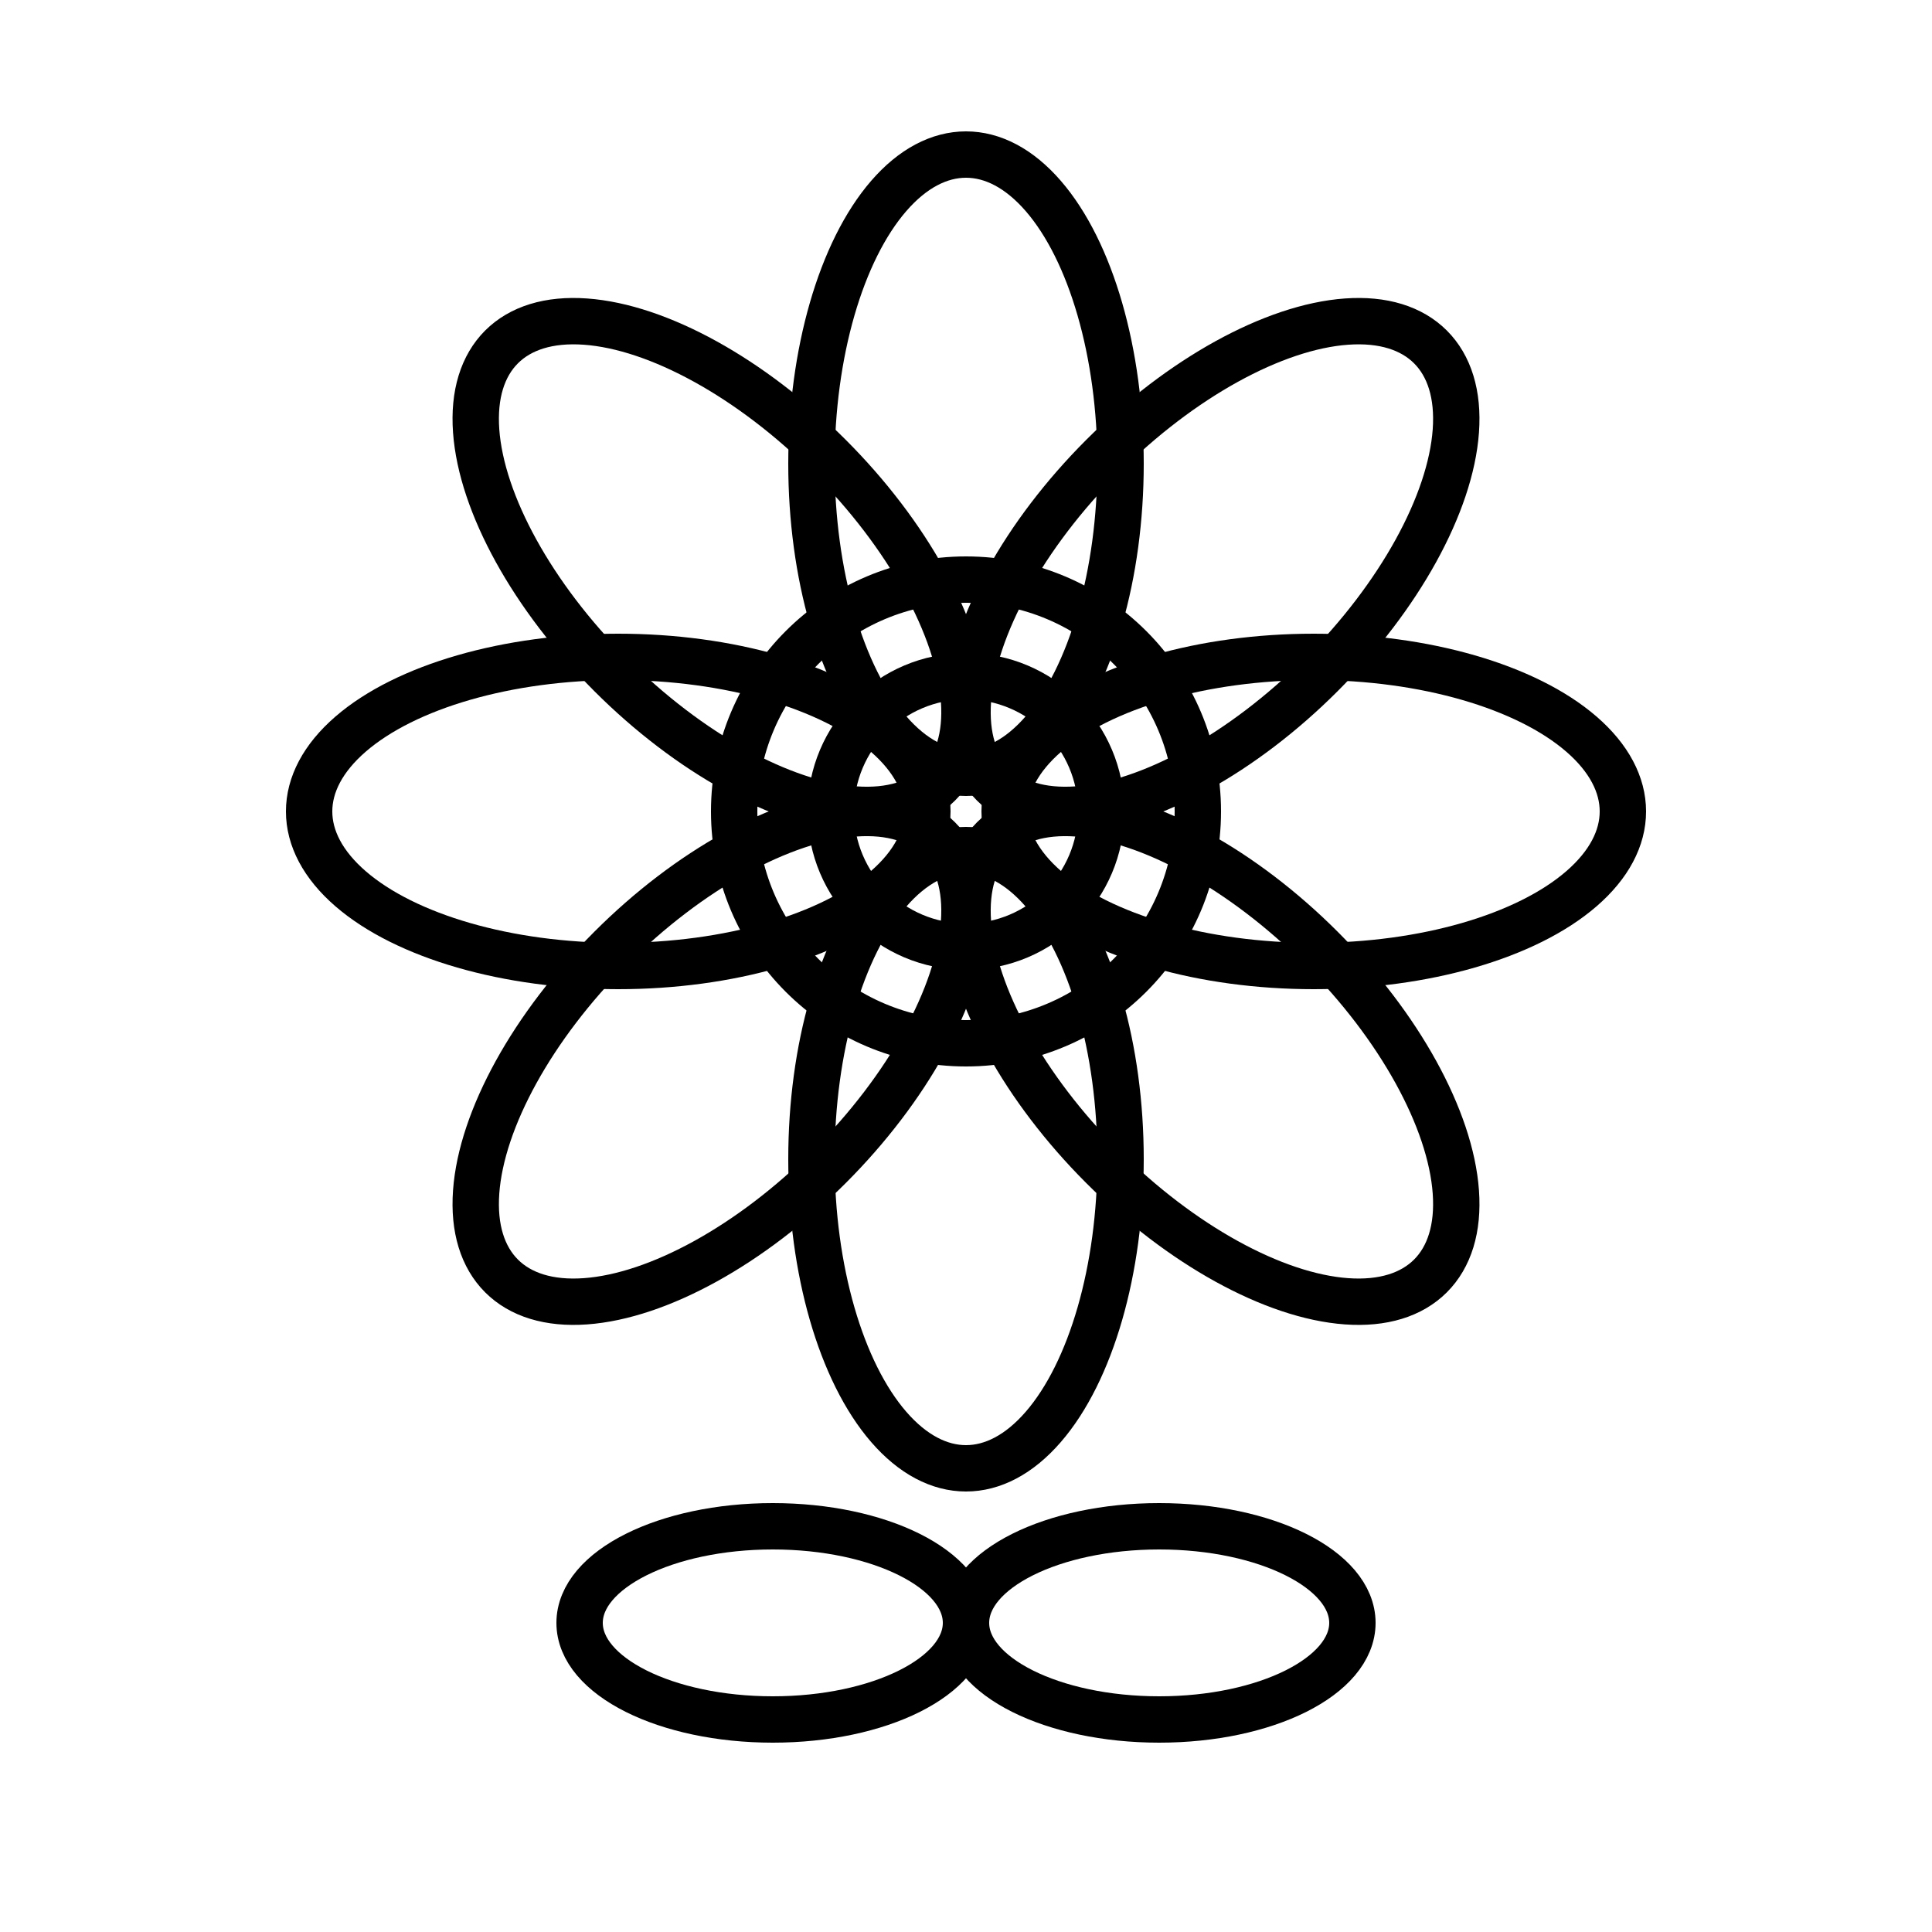
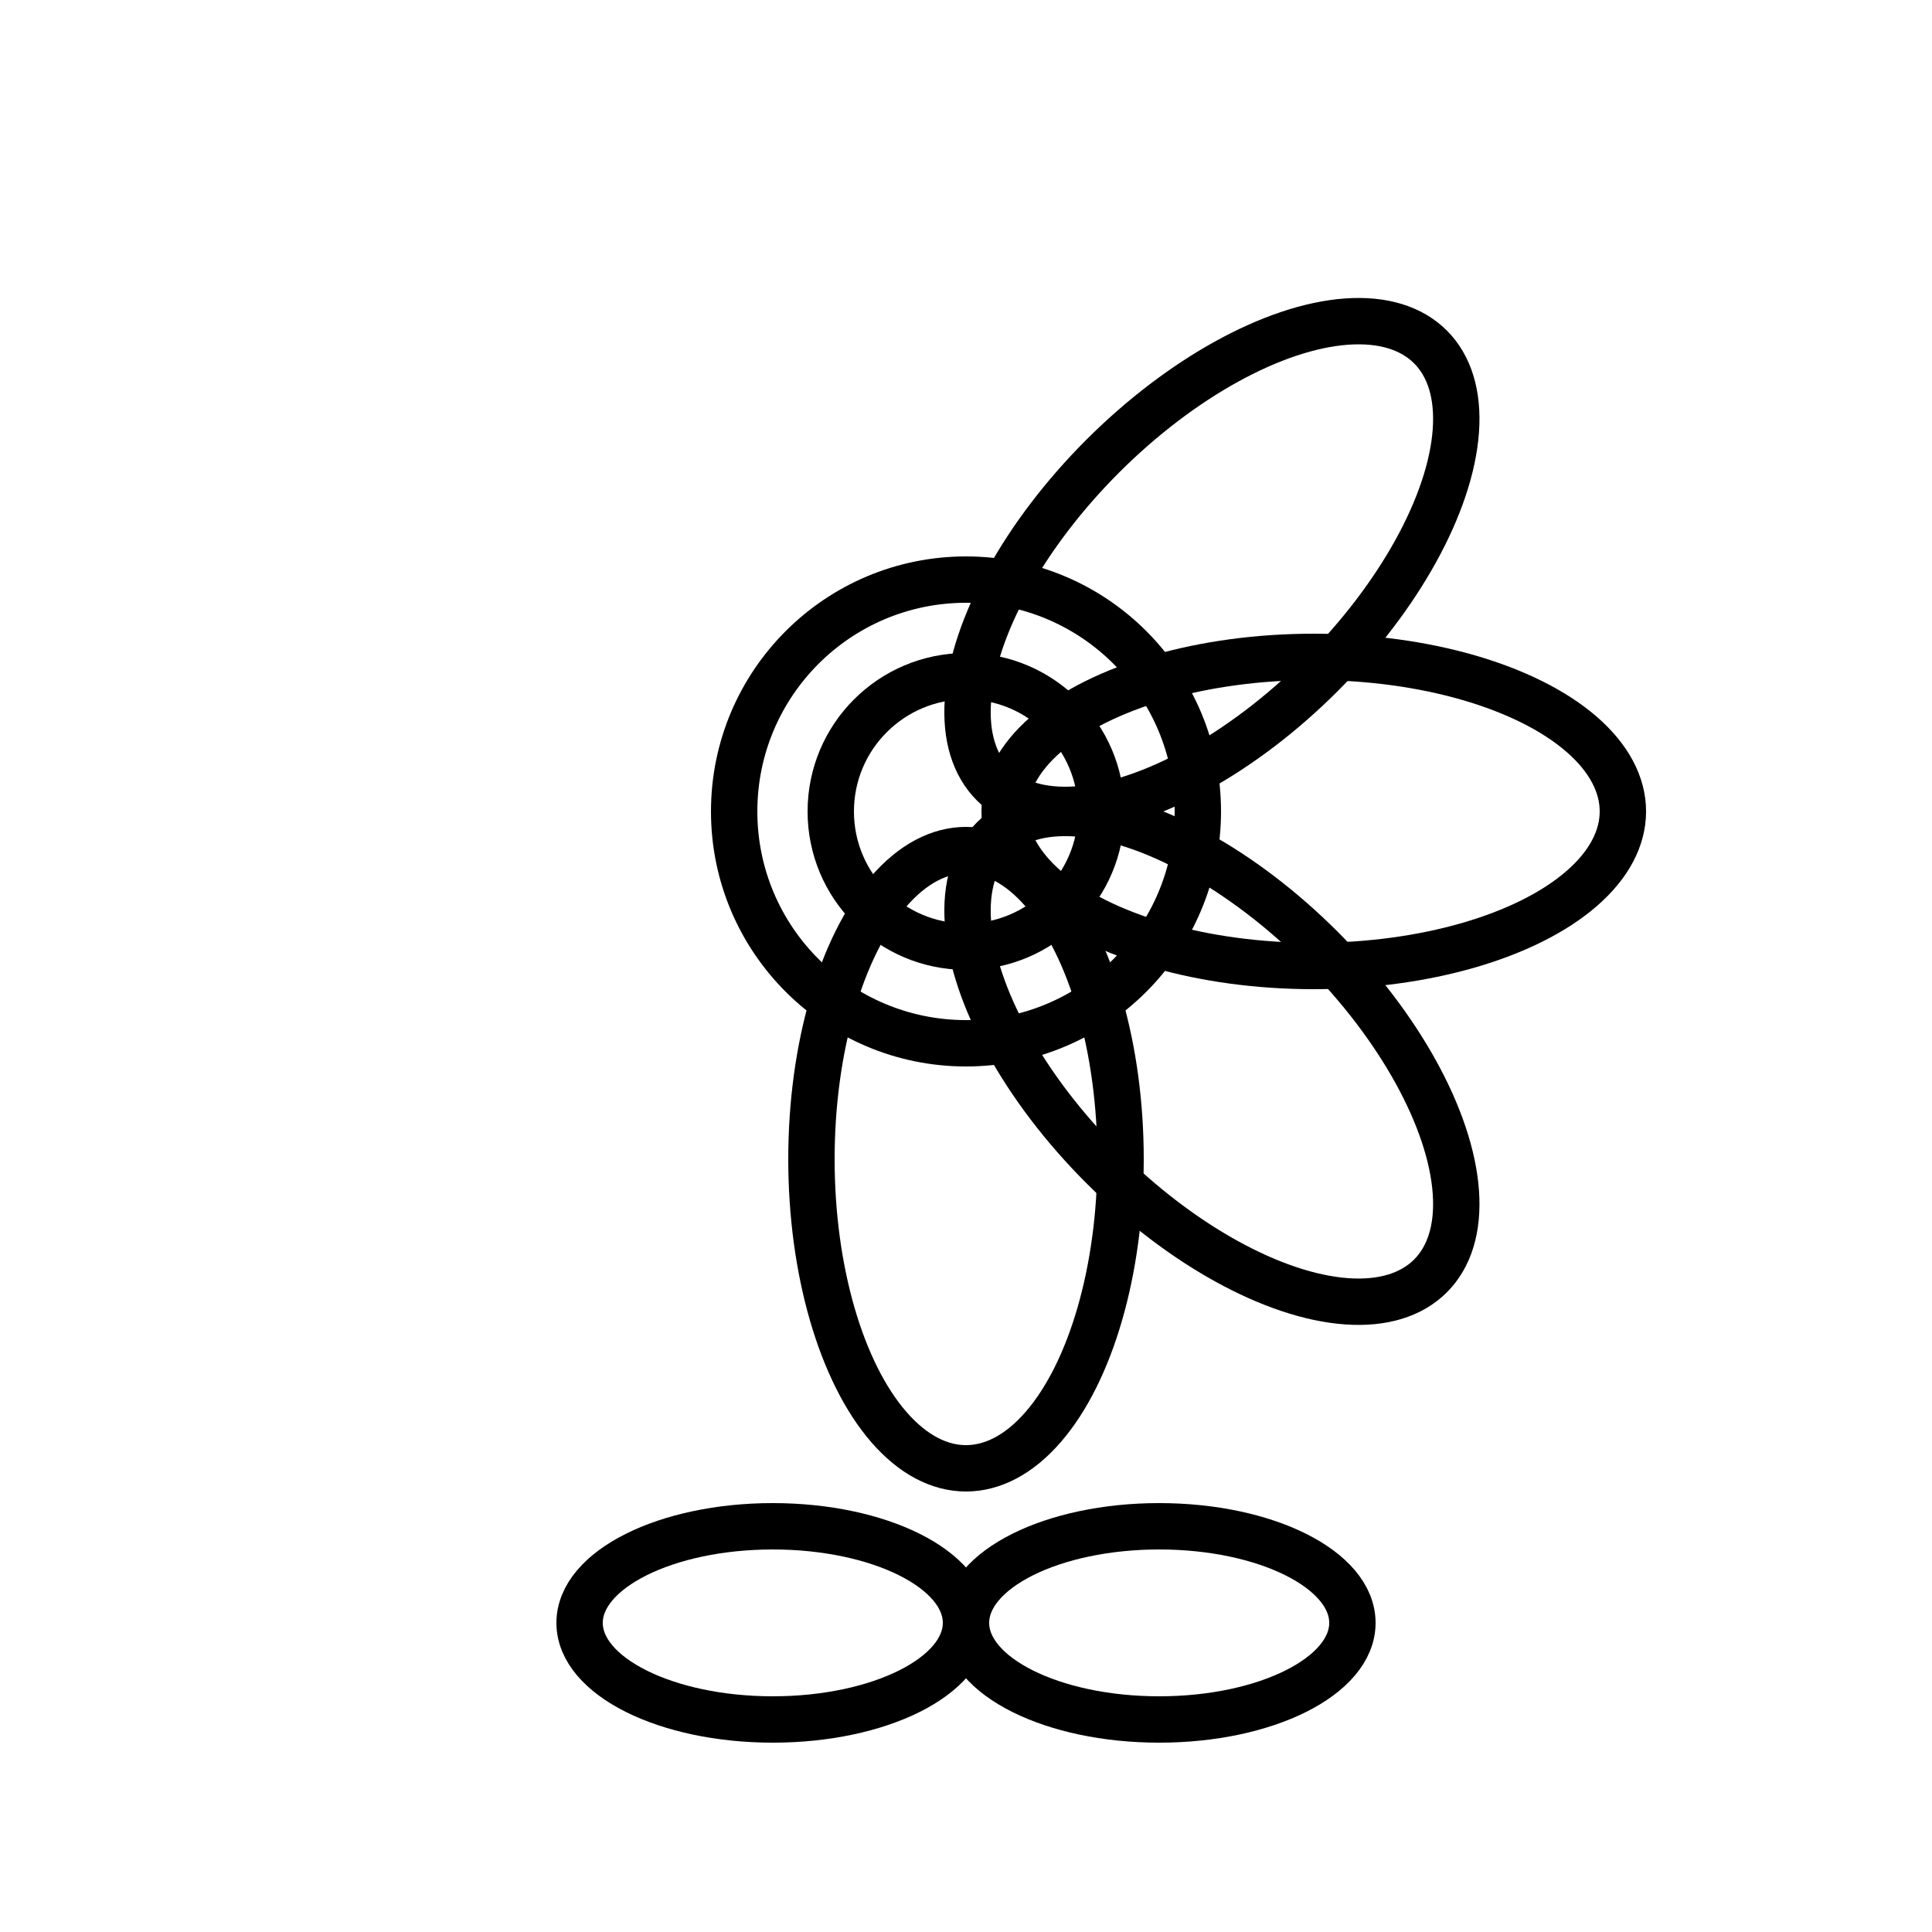
<svg xmlns="http://www.w3.org/2000/svg" width="512" height="512" viewBox="0 0 100 100">
  <g fill="none" stroke="currentColor" stroke-width="2.4" stroke-linecap="round" stroke-linejoin="round">
    <g transform="translate(0,6)">
      <ellipse cx="40" cy="78" rx="10" ry="5" />
      <ellipse cx="60" cy="78" rx="10" ry="5" />
    </g>
    <g>
      <g transform="translate(50,42)">
-         <ellipse cx="0" cy="-18" rx="8" ry="16" />
-       </g>
+         </g>
      <g transform="rotate(45 50 42)">
        <ellipse cx="50" cy="24" rx="8" ry="16" />
      </g>
      <g transform="rotate(90 50 42)">
        <ellipse cx="50" cy="24" rx="8" ry="16" />
      </g>
      <g transform="rotate(135 50 42)">
        <ellipse cx="50" cy="24" rx="8" ry="16" />
      </g>
      <g transform="rotate(180 50 42)">
        <ellipse cx="50" cy="24" rx="8" ry="16" />
      </g>
      <g transform="rotate(225 50 42)">
-         <ellipse cx="50" cy="24" rx="8" ry="16" />
-       </g>
+         </g>
      <g transform="rotate(270 50 42)">
-         <ellipse cx="50" cy="24" rx="8" ry="16" />
-       </g>
+         </g>
      <g transform="rotate(315 50 42)">
-         <ellipse cx="50" cy="24" rx="8" ry="16" />
-       </g>
+         </g>
    </g>
    <circle cx="50" cy="42" r="12" />
    <circle cx="50" cy="42" r="7" />
  </g>
</svg>